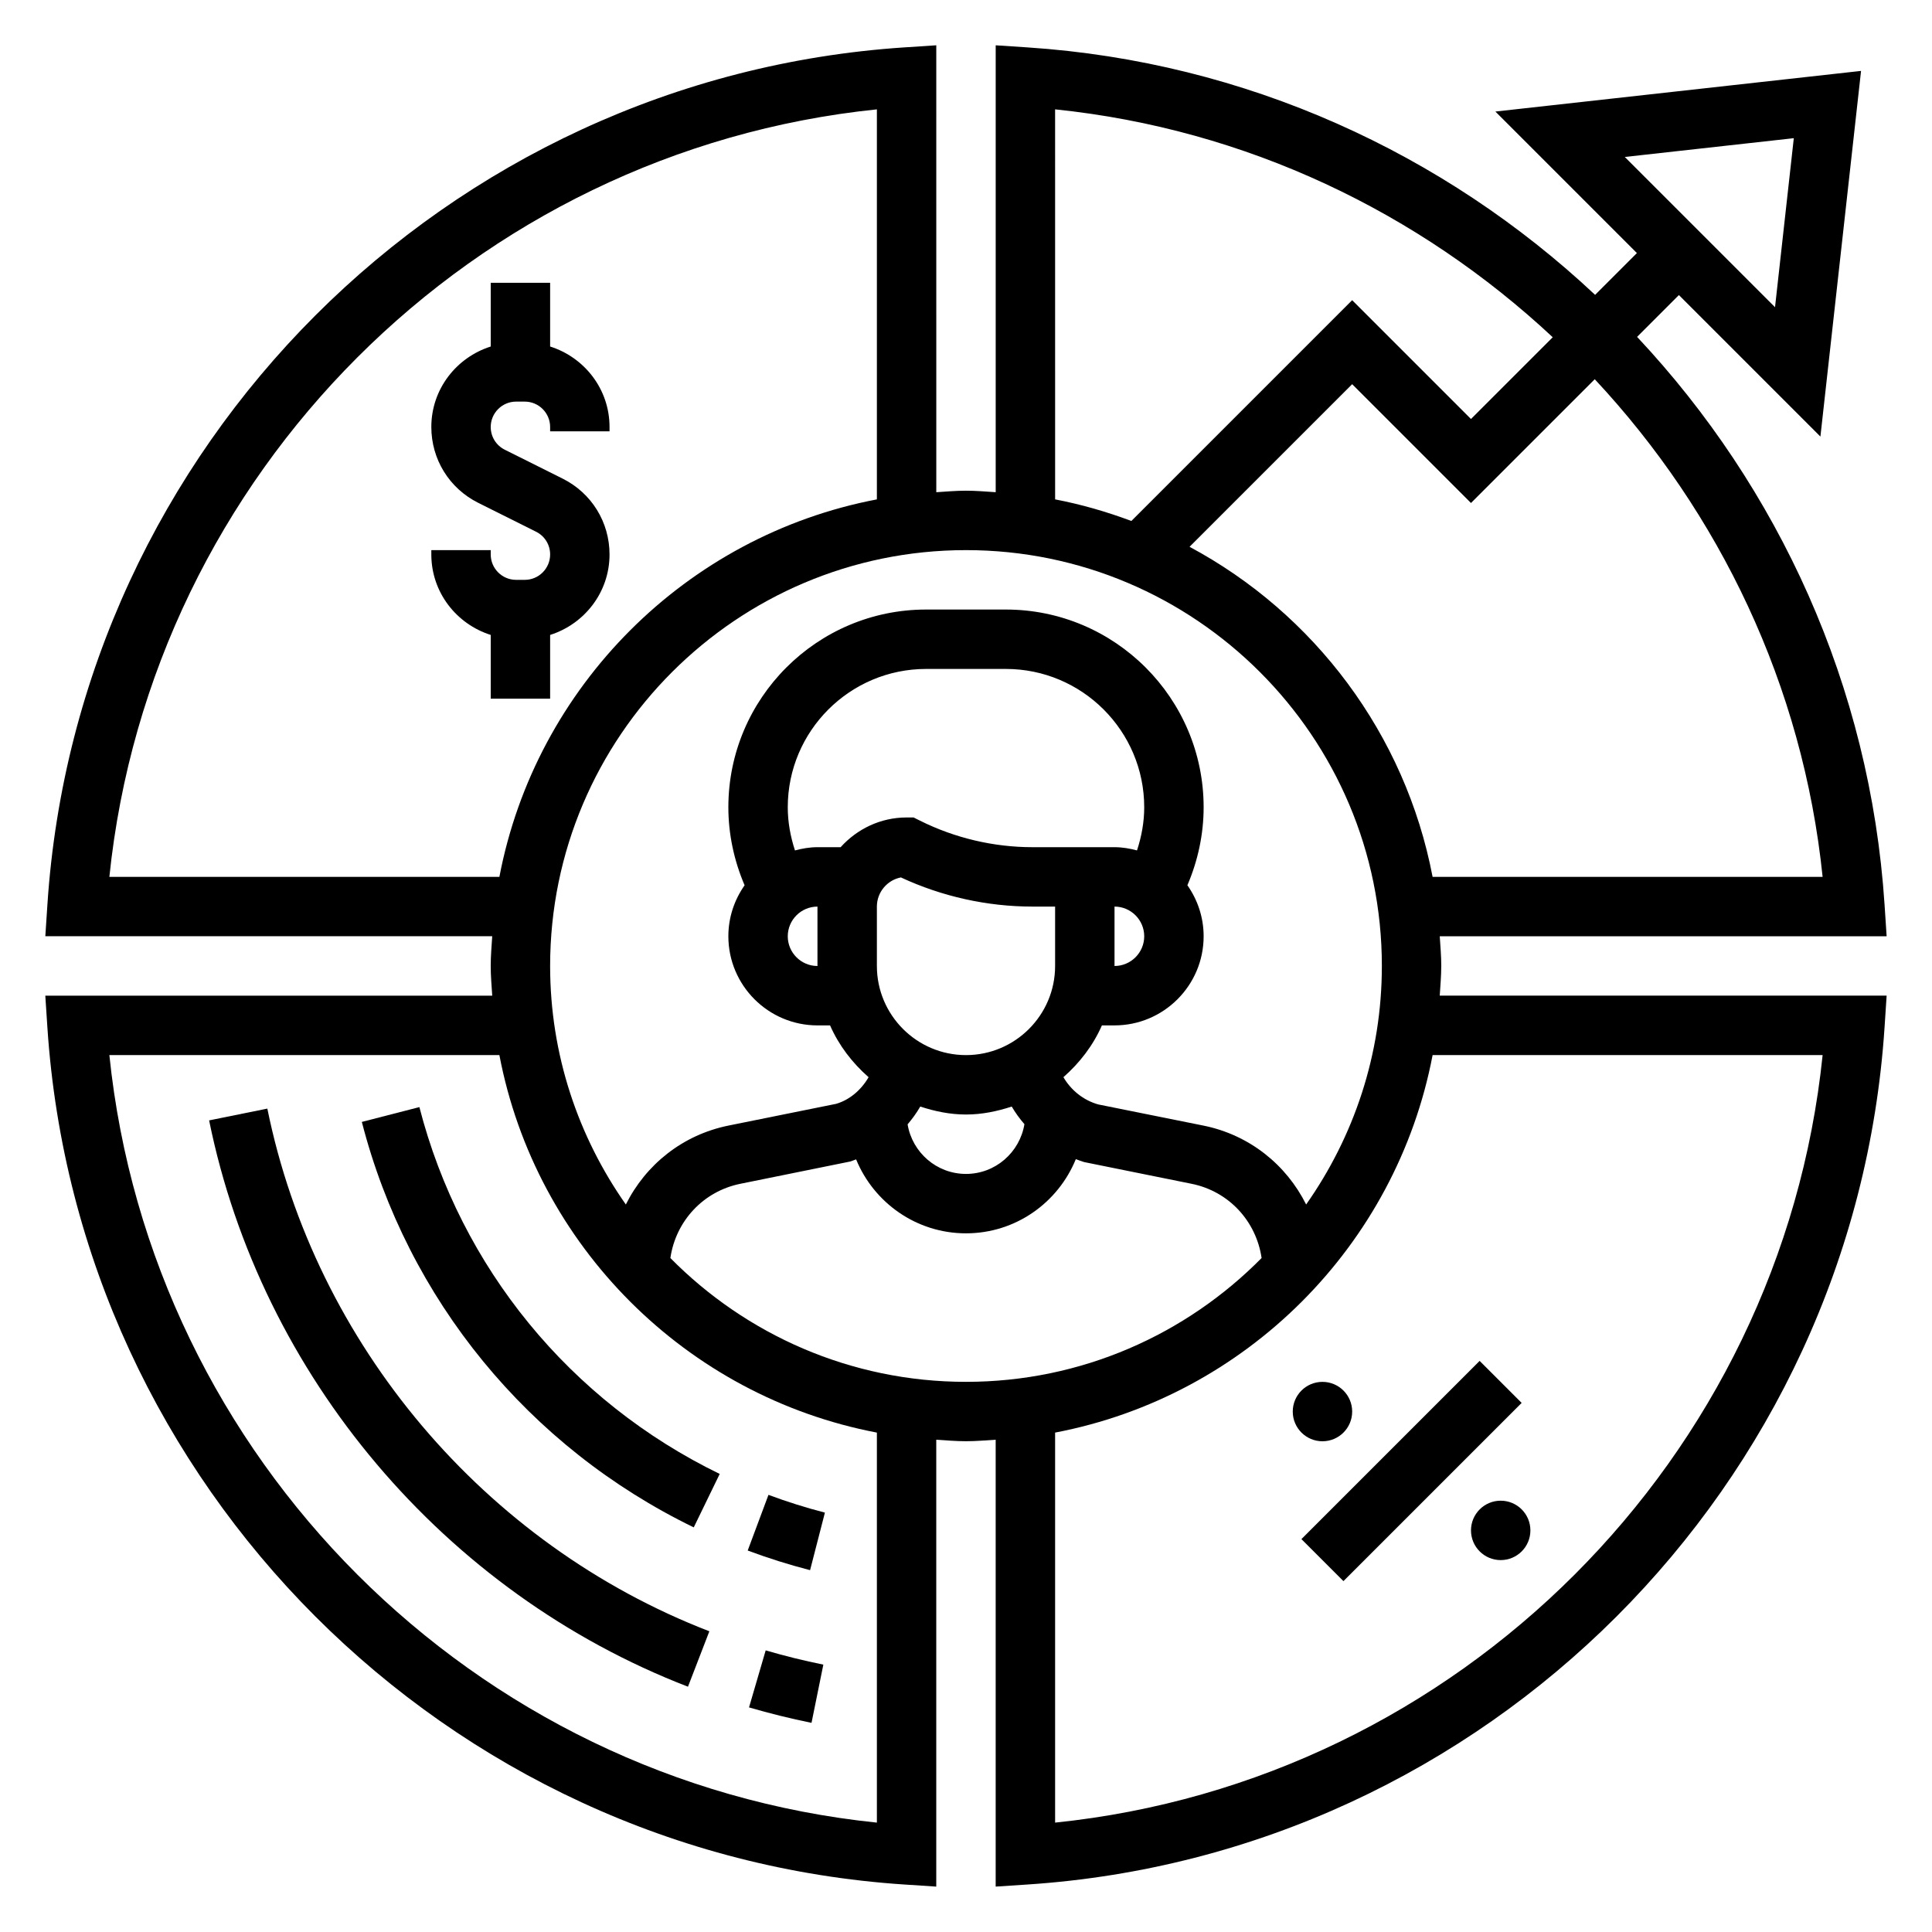
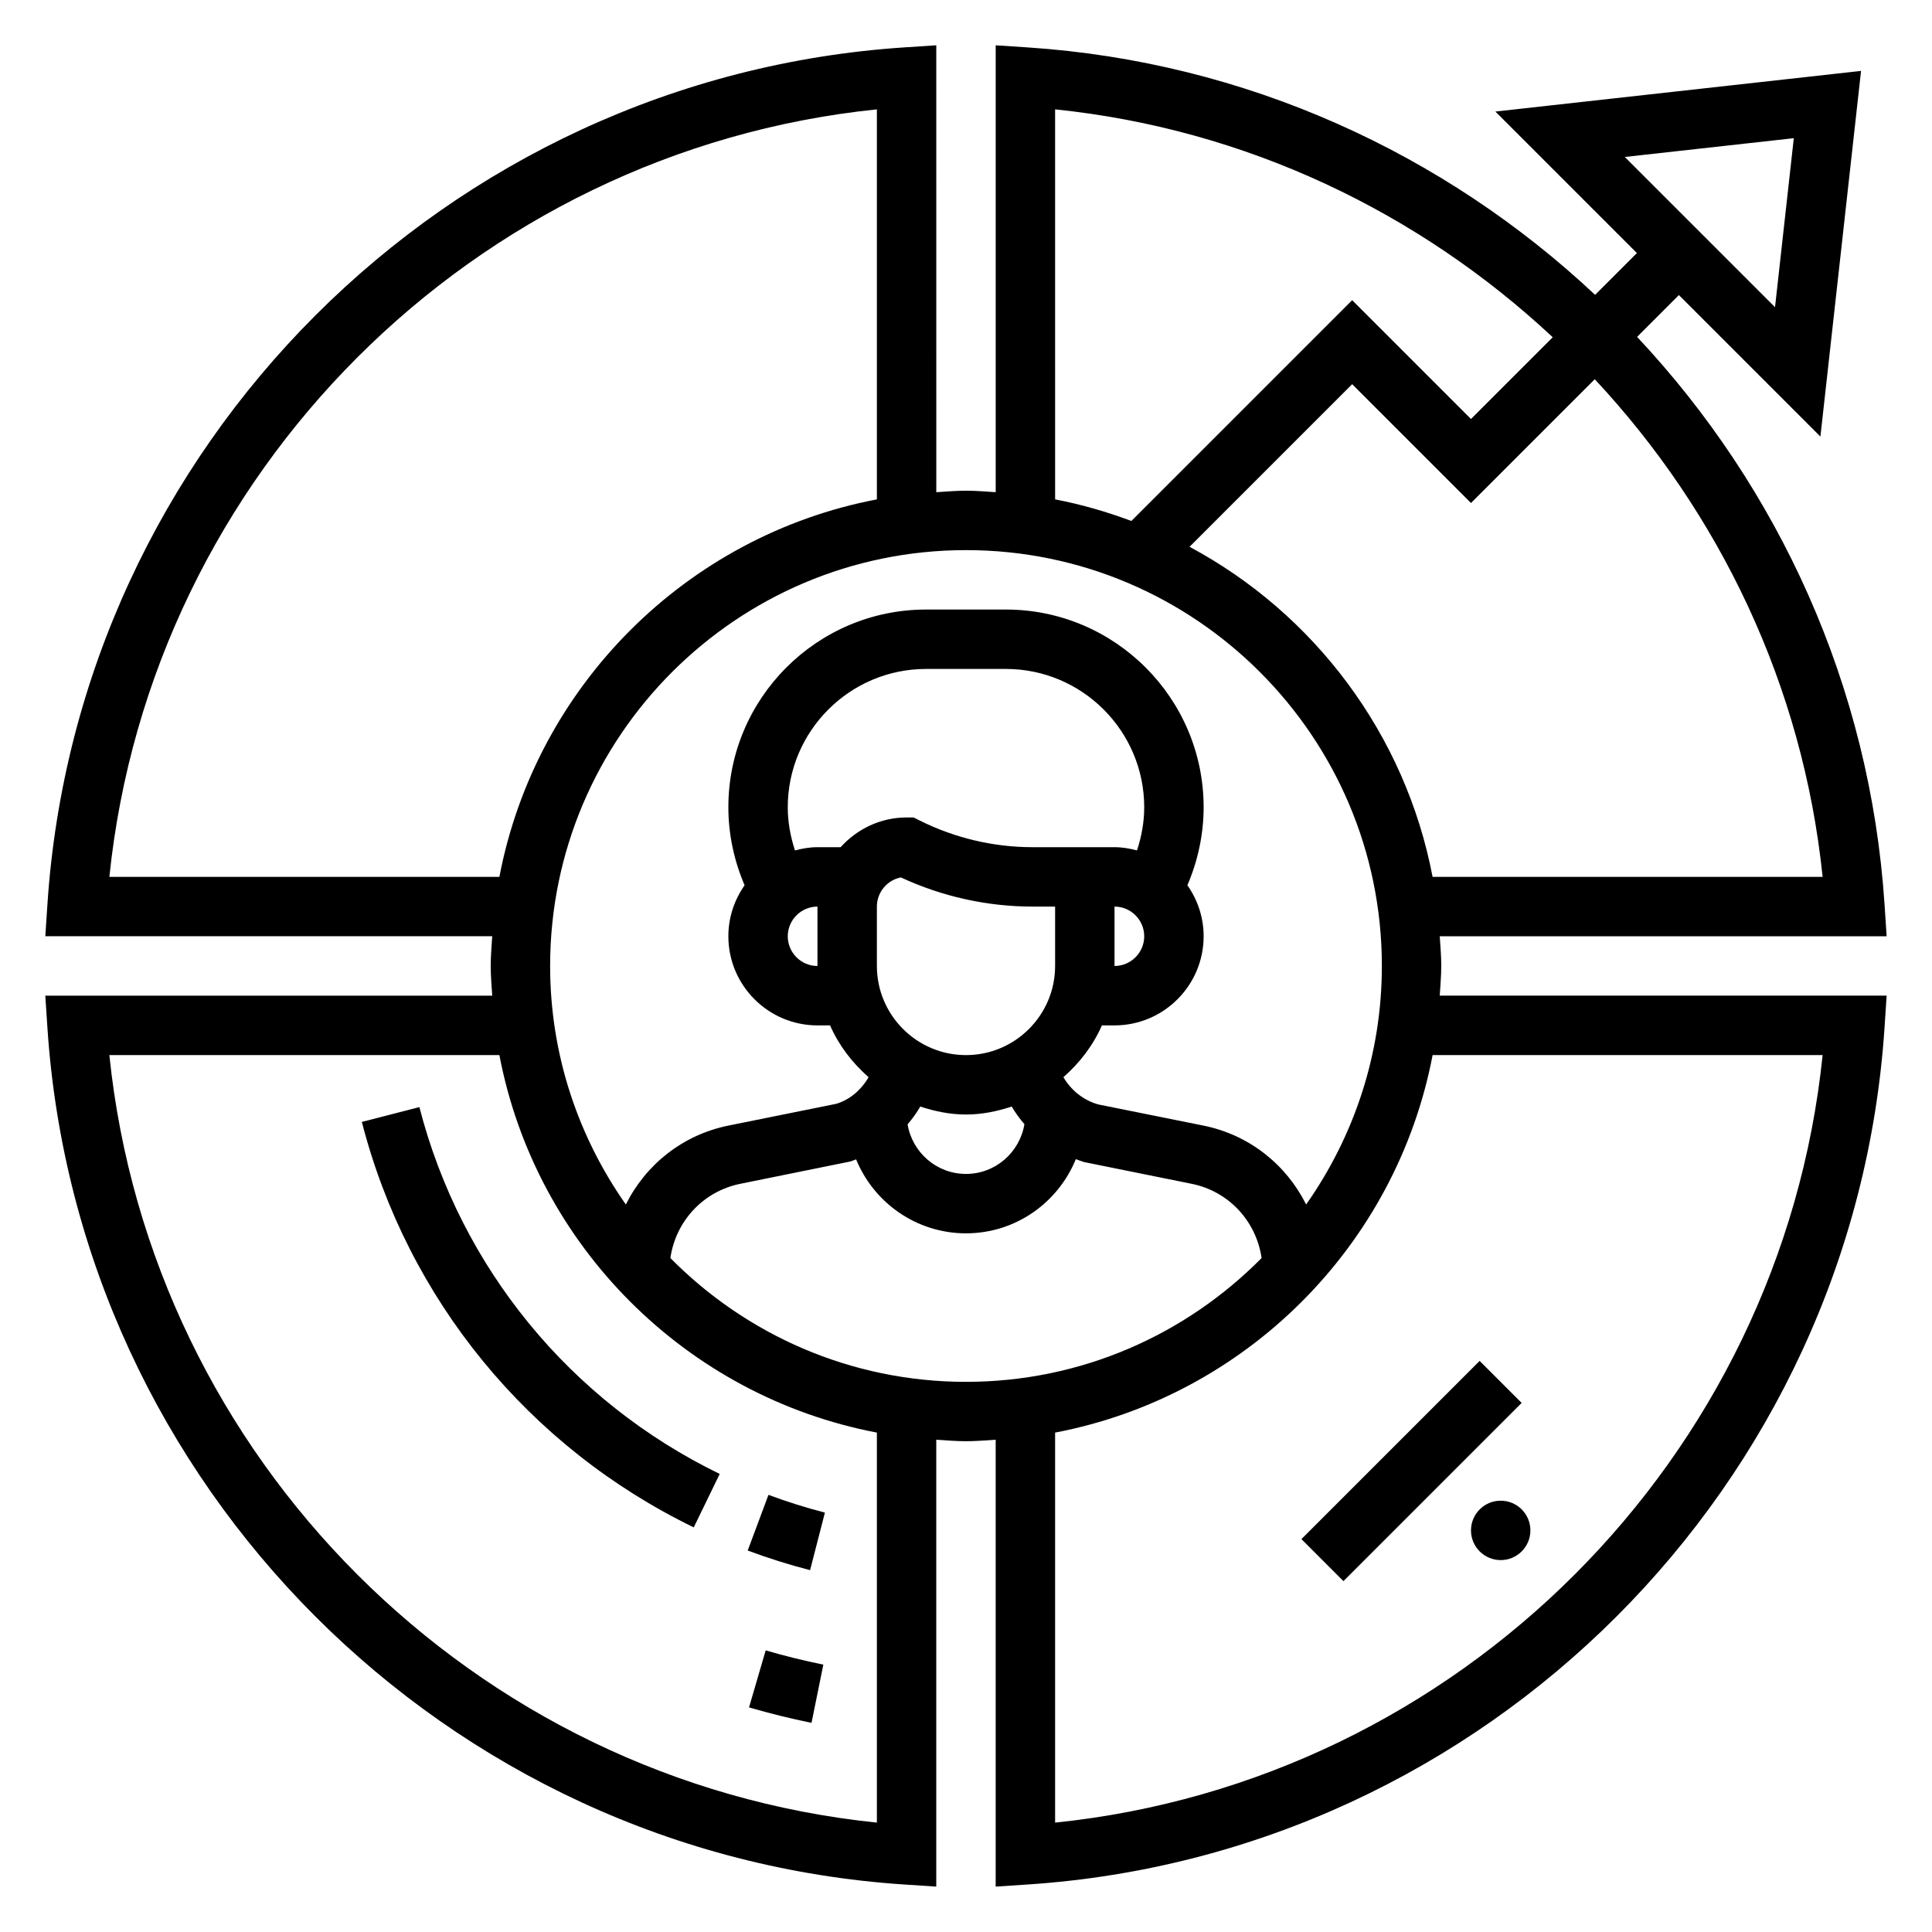
<svg xmlns="http://www.w3.org/2000/svg" fill="#000000" width="800px" height="800px" version="1.1" viewBox="144 144 512 512">
  <g>
    <path d="m525.95 400c0-2.66-0.234-5.258-0.402-7.871h118.43l-0.551-8.391c-3.824-57.977-28.086-110.49-65.582-150.46l11.078-11.082 37.504 37.504 10.77-96.906-96.906 10.77 37.504 37.504-11.074 11.074c-39.969-37.492-92.492-61.762-150.46-65.582l-8.391-0.551v118.43c-2.613-0.164-5.211-0.398-7.871-0.398s-5.258 0.234-7.871 0.402l-0.004-118.44-8.391 0.551c-121.5 8.008-219.16 105.68-227.17 227.17l-0.551 8.391h118.43c-0.164 2.613-0.398 5.211-0.398 7.875 0 2.66 0.234 5.258 0.402 7.871h-118.44l0.551 8.391c8.008 121.5 105.68 219.16 227.17 227.17l8.391 0.551v-118.43c2.613 0.164 5.211 0.398 7.875 0.398 2.66 0 5.258-0.234 7.871-0.402v118.43l8.391-0.551c121.5-8.004 219.16-105.67 227.17-227.17l0.551-8.391h-118.43c0.164-2.613 0.398-5.211 0.398-7.871zm93.426-219.38-4.977 44.793-39.816-39.816zm7.637 195.76h-103.36c-7.227-37.887-31.426-69.809-64.41-87.473l43.094-43.094 31.488 31.488 32.801-32.801c33.055 35.398 55.16 81.152 60.387 131.88zm-203.4-203.4c50.727 5.227 96.48 27.332 131.88 60.395l-21.668 21.664-31.488-31.488-58.512 58.512c-6.512-2.434-13.242-4.394-20.207-5.723zm86.594 227.02c0 23.523-7.461 45.289-20.066 63.203-5.266-10.531-15.02-18.453-27.246-20.914l-27.867-5.606c-3.953-1.125-7.195-3.769-9.211-7.219 4.312-3.785 7.863-8.398 10.203-13.723h3.34c13.02 0 23.617-10.598 23.617-23.617 0-5.039-1.613-9.684-4.305-13.523 2.793-6.508 4.305-13.547 4.305-20.664 0-28.898-23.508-52.402-52.406-52.402h-21.152c-28.891 0-52.395 23.504-52.395 52.402 0 7.125 1.512 14.152 4.305 20.672-2.691 3.836-4.305 8.48-4.305 13.516 0 13.02 10.598 23.617 23.617 23.617h3.336c2.34 5.328 5.894 9.941 10.211 13.73-1.984 3.434-5.102 6.047-8.621 7.062l-28.465 5.746c-12.227 2.465-21.98 10.383-27.246 20.926-12.594-17.922-20.066-39.688-20.066-63.207 0-60.773 49.438-110.21 110.21-110.21 60.773-0.004 110.21 49.434 110.21 110.21zm-149.57 0c-4.336 0-7.871-3.535-7.871-7.871 0-4.336 3.535-7.871 7.871-7.871zm6.141-31.488h-6.141c-2.07 0-4.047 0.355-5.961 0.859-1.207-3.688-1.91-7.535-1.91-11.434 0-20.215 16.445-36.66 36.66-36.66h21.152c20.207 0 36.652 16.445 36.652 36.66 0 3.898-0.699 7.746-1.914 11.43-1.91-0.504-3.887-0.855-5.957-0.855h-21.758c-10.297 0-20.609-2.434-29.828-7.047l-1.66-0.828h-1.859c-6.949 0-13.145 3.078-17.477 7.875zm72.582 15.742c4.336 0 7.871 3.535 7.871 7.871s-3.535 7.871-7.871 7.871zm-62.977 15.746v-15.742c0-3.824 2.746-7.031 6.367-7.731 10.863 5.059 22.867 7.727 34.852 7.727h6.012v15.742c0 13.02-10.598 23.617-23.617 23.617-13.02 0-23.613-10.594-23.613-23.613zm11.5 37.25c3.844 1.258 7.863 2.109 12.117 2.109 4.258 0 8.281-0.852 12.121-2.109 0.969 1.66 2.102 3.211 3.363 4.668-1.238 7.461-7.676 13.184-15.484 13.184-7.793 0-14.234-5.699-15.477-13.137 1.25-1.465 2.383-3.031 3.359-4.715zm-214.9-60.867c11.023-106.95 96.449-192.38 203.4-203.4v103.36c-50.531 9.637-90.402 49.508-100.04 100.04zm203.4 250.63c-106.95-11.02-192.38-96.449-203.4-203.4h103.36c9.637 50.531 49.508 90.402 100.04 100.04zm-54.727-149.62c1.434-9.785 8.684-17.68 18.562-19.68l29.07-5.894c0.551-0.156 1.055-0.387 1.59-0.574 4.699 11.477 15.965 19.602 29.121 19.602 13.137 0 24.402-8.109 29.109-19.664 0.73 0.262 1.441 0.566 2.203 0.781l28.465 5.754c9.879 1.992 17.129 9.895 18.562 19.672-19.984 20.238-47.711 32.816-78.34 32.816-30.633 0-58.355-12.578-78.344-32.812zm305.36-53.781c-11.02 106.95-96.449 192.38-203.4 203.4v-103.36c50.531-9.637 90.402-49.508 100.04-100.04z" />
-     <path d="m289.79 235.83v-16.887h-15.742v16.887c-9.094 2.883-15.742 11.297-15.742 21.324 0 8.559 4.754 16.262 12.422 20.098l15.352 7.668c2.289 1.148 3.711 3.457 3.711 6.023 0 3.707-3.016 6.723-6.723 6.723h-2.297c-3.707 0-6.723-3.016-6.723-6.723v-1.152h-15.742v1.148c0 10.027 6.652 18.445 15.742 21.324v16.887h15.742v-16.887c9.094-2.883 15.742-11.297 15.742-21.324 0-8.559-4.754-16.262-12.422-20.098l-15.352-7.668c-2.285-1.145-3.711-3.453-3.711-6.019 0-3.707 3.016-6.723 6.723-6.723h2.297c3.707 0 6.723 3.016 6.723 6.723v1.148h15.742v-1.148c0.004-10.027-6.648-18.445-15.742-21.324z" />
    <path d="m488.89 551.88 47.23-47.23 11.133 11.133-47.23 47.23z" />
    <path d="m549.57 549.57c0 4.348-3.523 7.871-7.871 7.871-4.348 0-7.871-3.523-7.871-7.871s3.523-7.871 7.871-7.871c4.348 0 7.871 3.523 7.871 7.871" />
-     <path d="m502.34 518.08c0 4.348-3.527 7.871-7.875 7.871-4.348 0-7.871-3.523-7.871-7.871s3.523-7.871 7.871-7.871c4.348 0 7.875 3.523 7.875 7.871" />
    <path d="m255.14 437.39-15.25 3.93c12.098 47.012 44.16 86.176 87.961 107.45l6.879-14.16c-39.629-19.25-68.641-54.691-79.59-97.223z" />
    <path d="m362.61 544.86c-5.039-1.301-10.066-2.883-14.957-4.707l-5.504 14.754c5.398 2.016 10.957 3.762 16.531 5.203z" />
-     <path d="m214.85 437.79-15.43 3.125c13.738 67.668 62.363 125.17 126.9 150.08l5.668-14.688c-59.574-22.992-104.46-76.07-117.14-138.52z" />
    <path d="m342.5 596.48c5.422 1.582 10.996 2.961 16.562 4.094l3.133-15.43c-5.141-1.039-10.281-2.312-15.281-3.777z" />
  </g>
</svg>